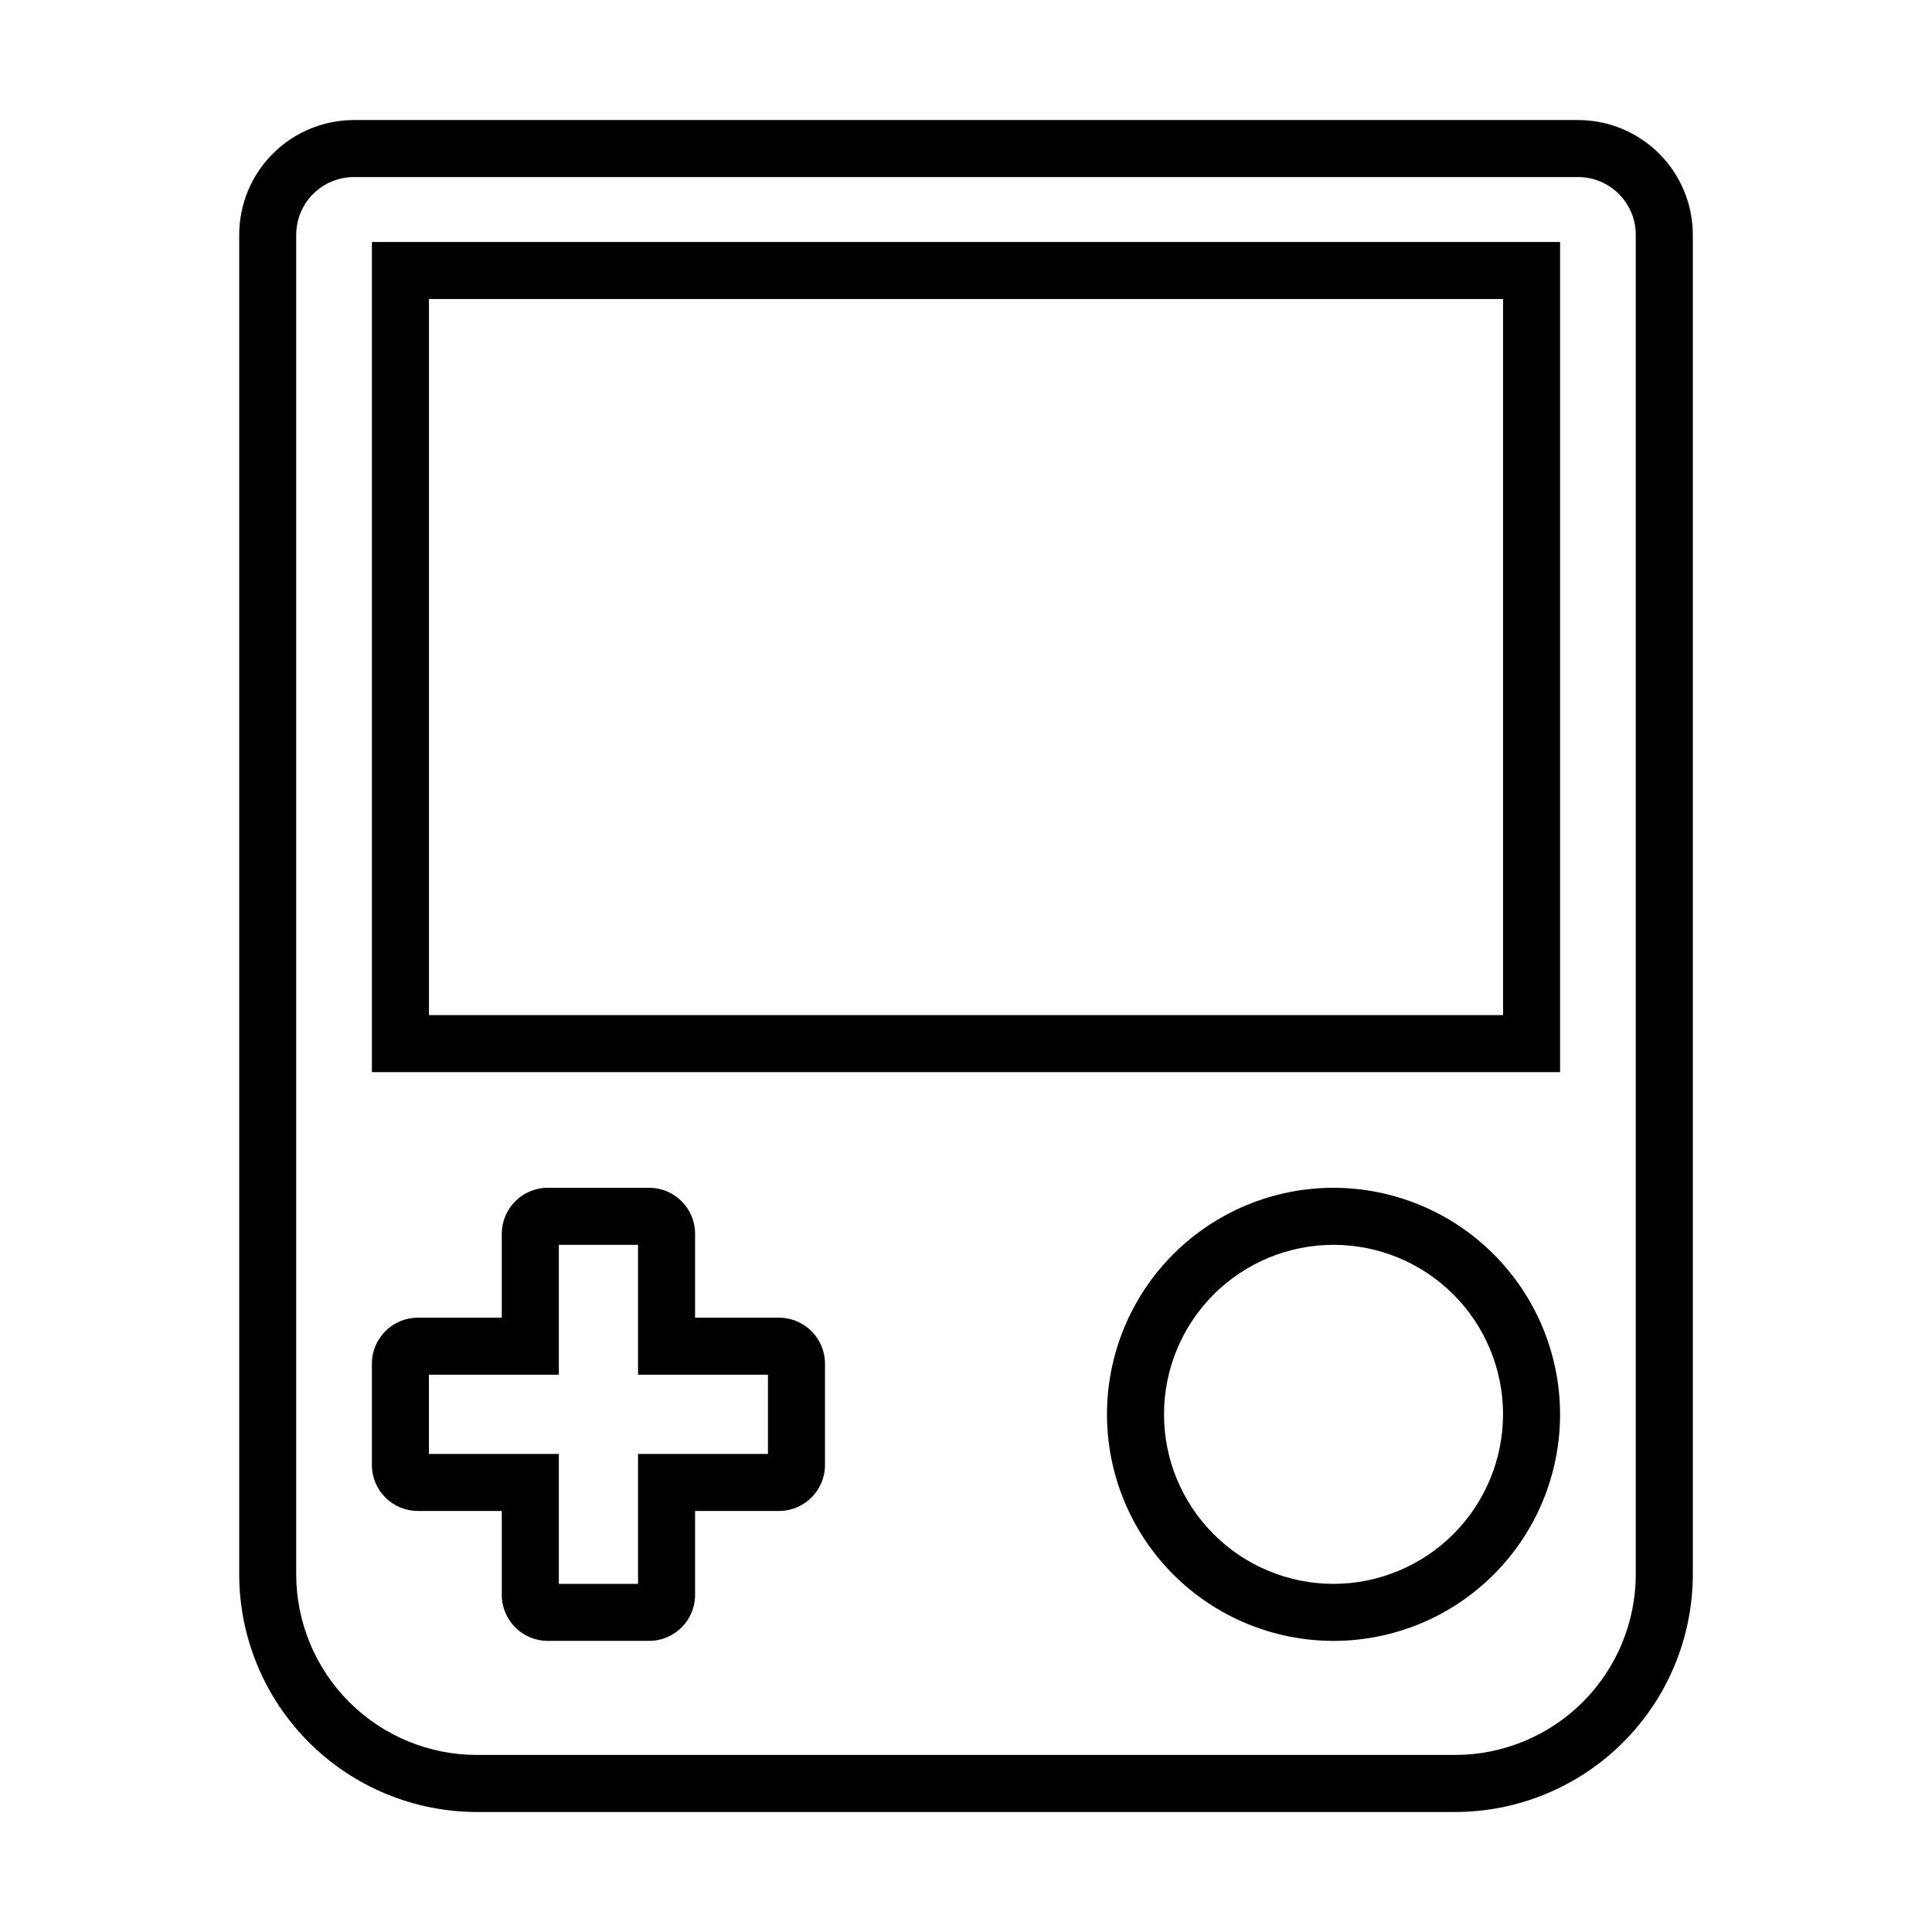
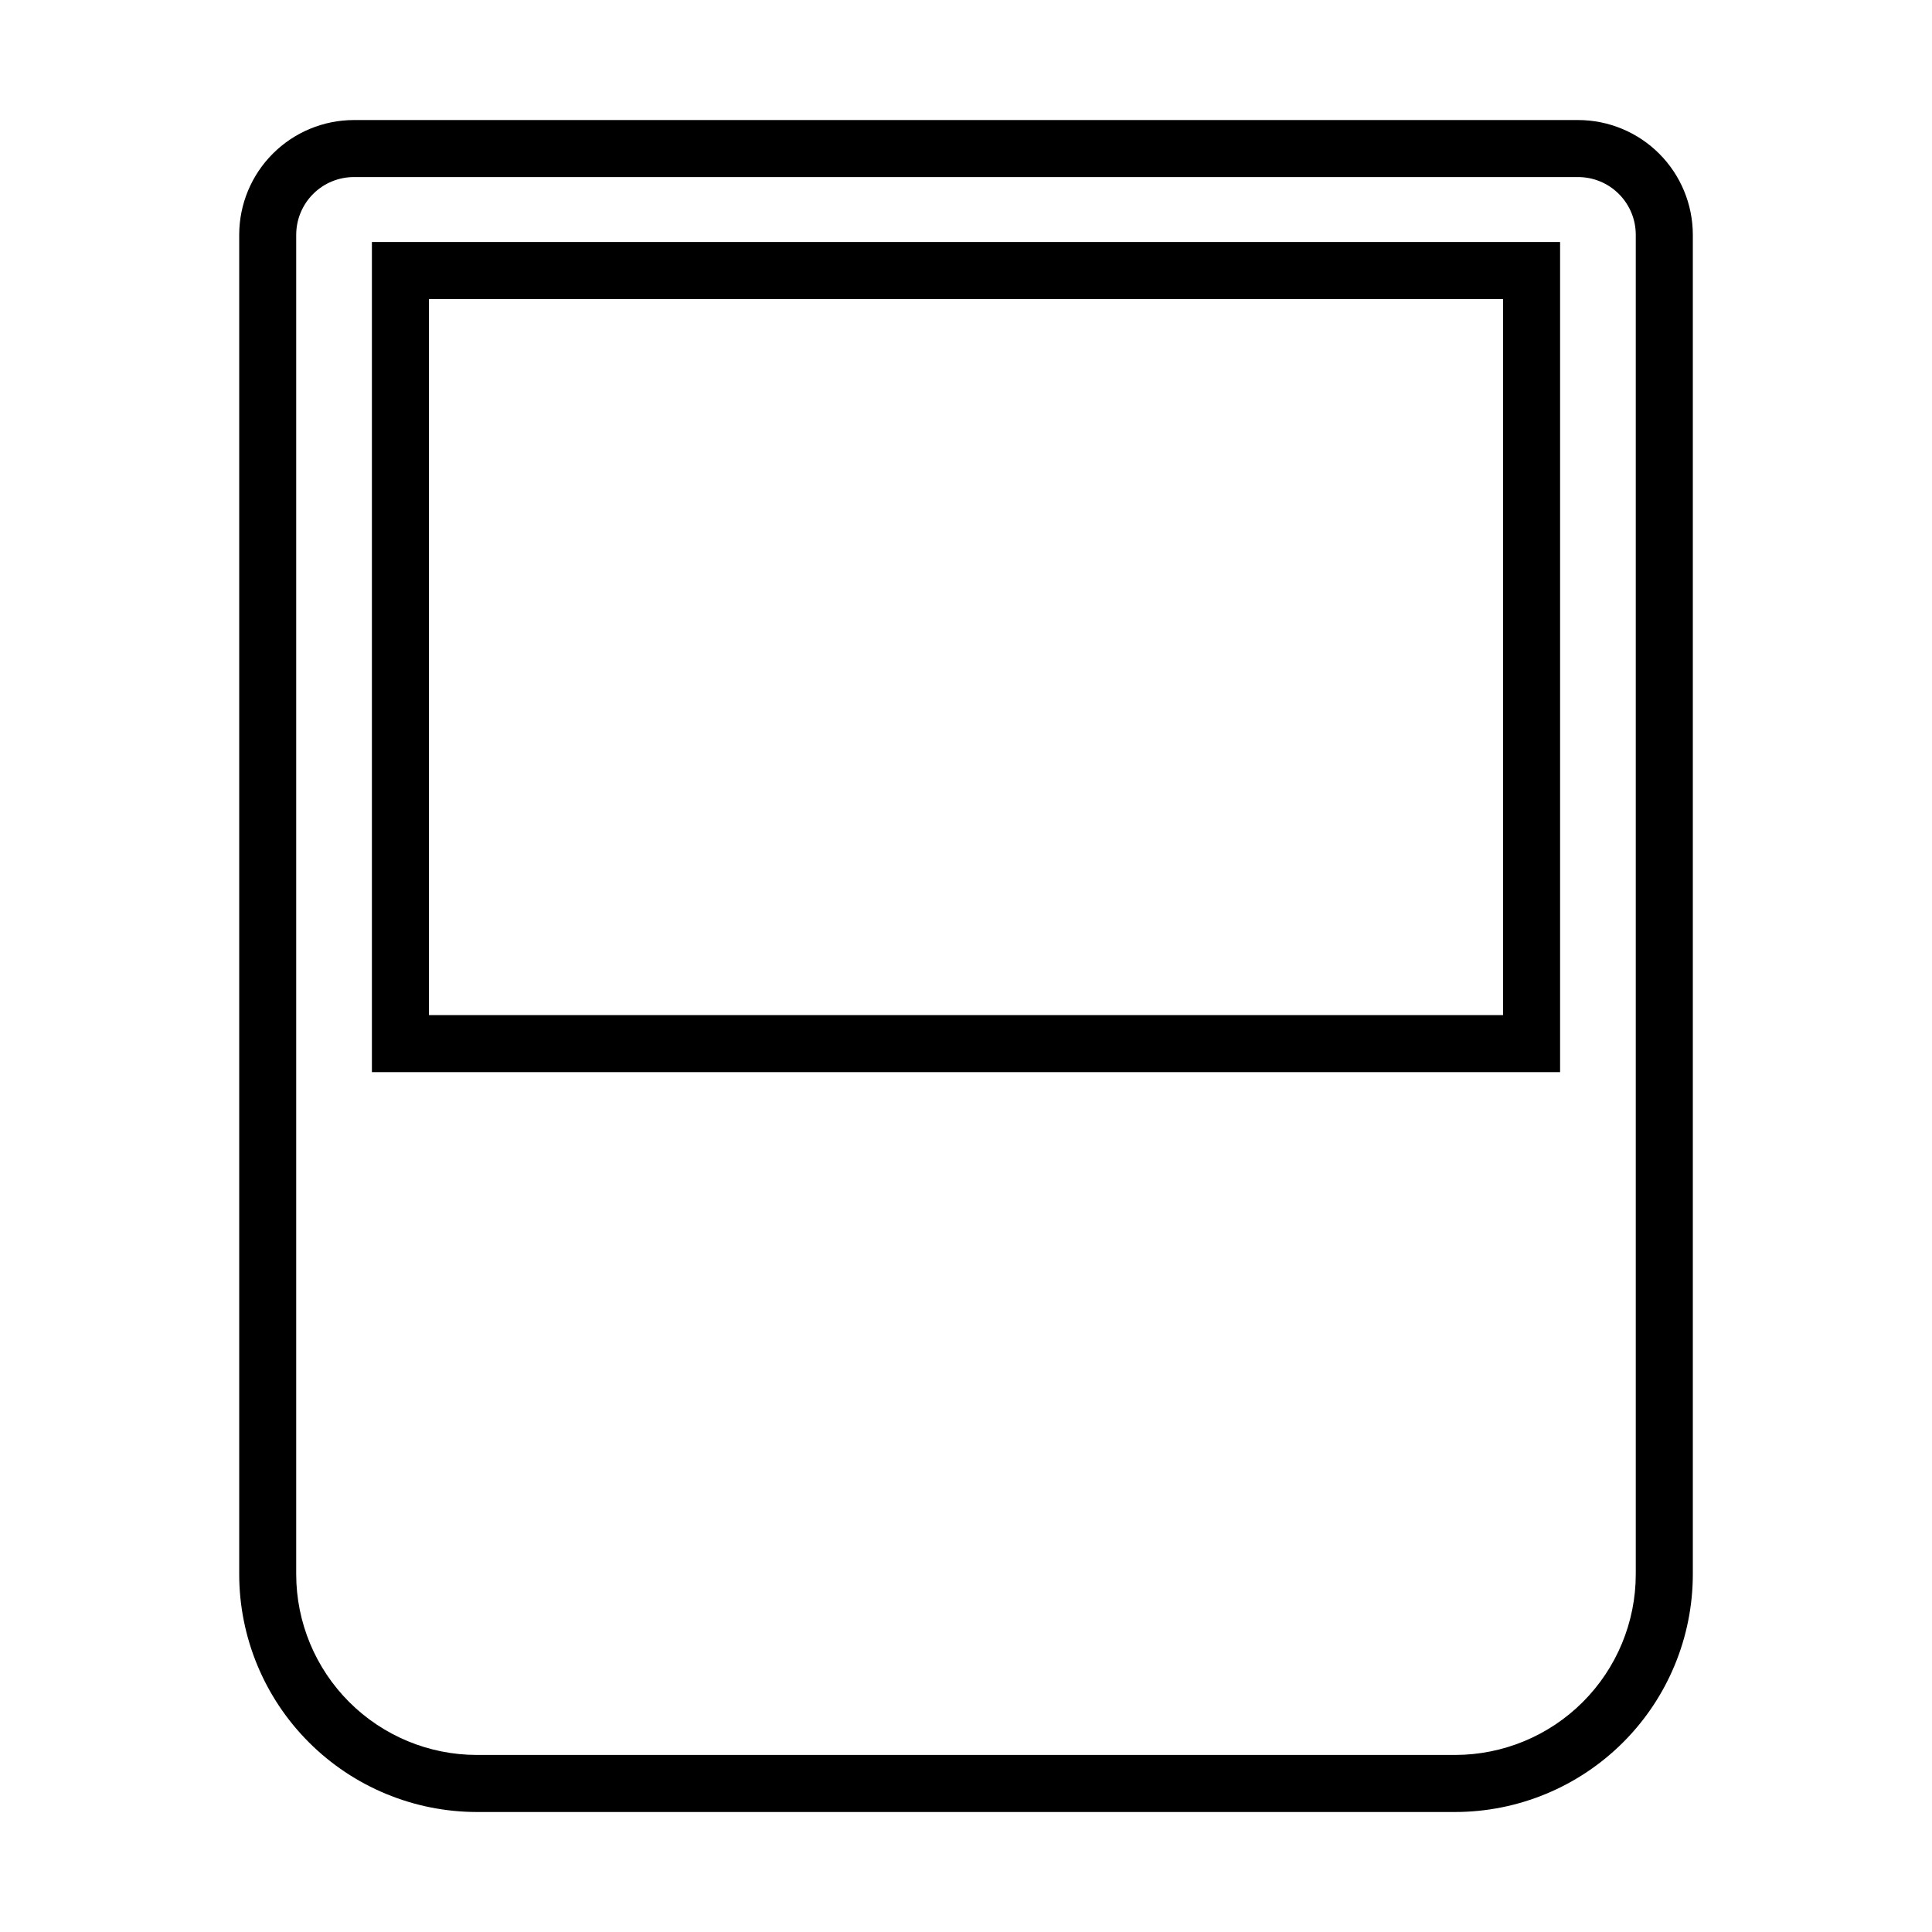
<svg xmlns="http://www.w3.org/2000/svg" fill="#000000" width="800px" height="800px" version="1.1" viewBox="144 144 512 512">
  <g>
    <path d="m270.36 624.2h259.28c16.695-0.02 32.703-6.66 44.508-18.469 11.809-11.805 18.449-27.812 18.469-44.508v-355.02c-0.012-8.059-3.215-15.785-8.914-21.48-5.699-5.699-13.422-8.902-21.48-8.91h-324.44c-8.059 0.008-15.781 3.211-21.48 8.91-5.699 5.695-8.902 13.422-8.91 21.48v355.02c0.016 16.695 6.656 32.703 18.465 44.508 11.805 11.809 27.812 18.449 44.508 18.469zm-47.863-418h0.004c0.004-4.051 1.617-7.934 4.481-10.797 2.863-2.867 6.746-4.477 10.797-4.481h324.44c4.051 0.004 7.934 1.613 10.797 4.481 2.867 2.863 4.477 6.746 4.481 10.797v355.02c-0.012 12.688-5.059 24.855-14.031 33.828s-21.141 14.02-33.828 14.031h-259.28c-12.688-0.012-24.852-5.059-33.824-14.031s-14.023-21.141-14.035-33.828z" />
    <path d="m557.44 208.13h-314.88v220h314.88zm-15.113 204.88-284.65 0.004v-189.77h284.65z" />
-     <path d="m254.73 544.42h22.254v22.254h-0.004c0.008 6.723 5.457 12.168 12.176 12.176h26.871c6.719-0.008 12.168-5.453 12.176-12.176v-22.254h22.25c6.719-0.008 12.168-5.453 12.176-12.172v-26.871c-0.008-6.723-5.457-12.168-12.176-12.176h-22.25v-22.25c-0.008-6.723-5.453-12.168-12.176-12.176h-26.871c-6.723 0.008-12.168 5.453-12.176 12.176v22.25h-22.254 0.004c-6.723 0.008-12.168 5.453-12.176 12.176v26.871c0.008 6.719 5.453 12.164 12.176 12.172zm2.938-36.105h34.43v-34.426h20.988v34.426h34.43v20.992h-34.43v34.43h-20.988v-34.43h-34.43z" />
-     <path d="m497.4 458.78c-15.922-0.004-31.195 6.324-42.453 17.582-11.258 11.258-17.586 26.531-17.586 42.453s6.324 31.195 17.586 42.453c11.258 11.258 26.527 17.586 42.449 17.586 15.926 0 31.195-6.324 42.453-17.586 11.262-11.258 17.586-26.527 17.586-42.453-0.016-15.914-6.348-31.176-17.602-42.434-11.254-11.254-26.516-17.586-42.434-17.602zm0 104.96c-11.914 0-23.34-4.734-31.766-13.16-8.426-8.422-13.16-19.852-13.16-31.766s4.734-23.34 13.16-31.766c8.422-8.426 19.852-13.156 31.766-13.156 11.914 0 23.34 4.734 31.766 13.156 8.426 8.426 13.156 19.852 13.156 31.766-0.012 11.91-4.75 23.328-13.172 31.75s-19.84 13.16-31.75 13.176z" />
  </g>
</svg>